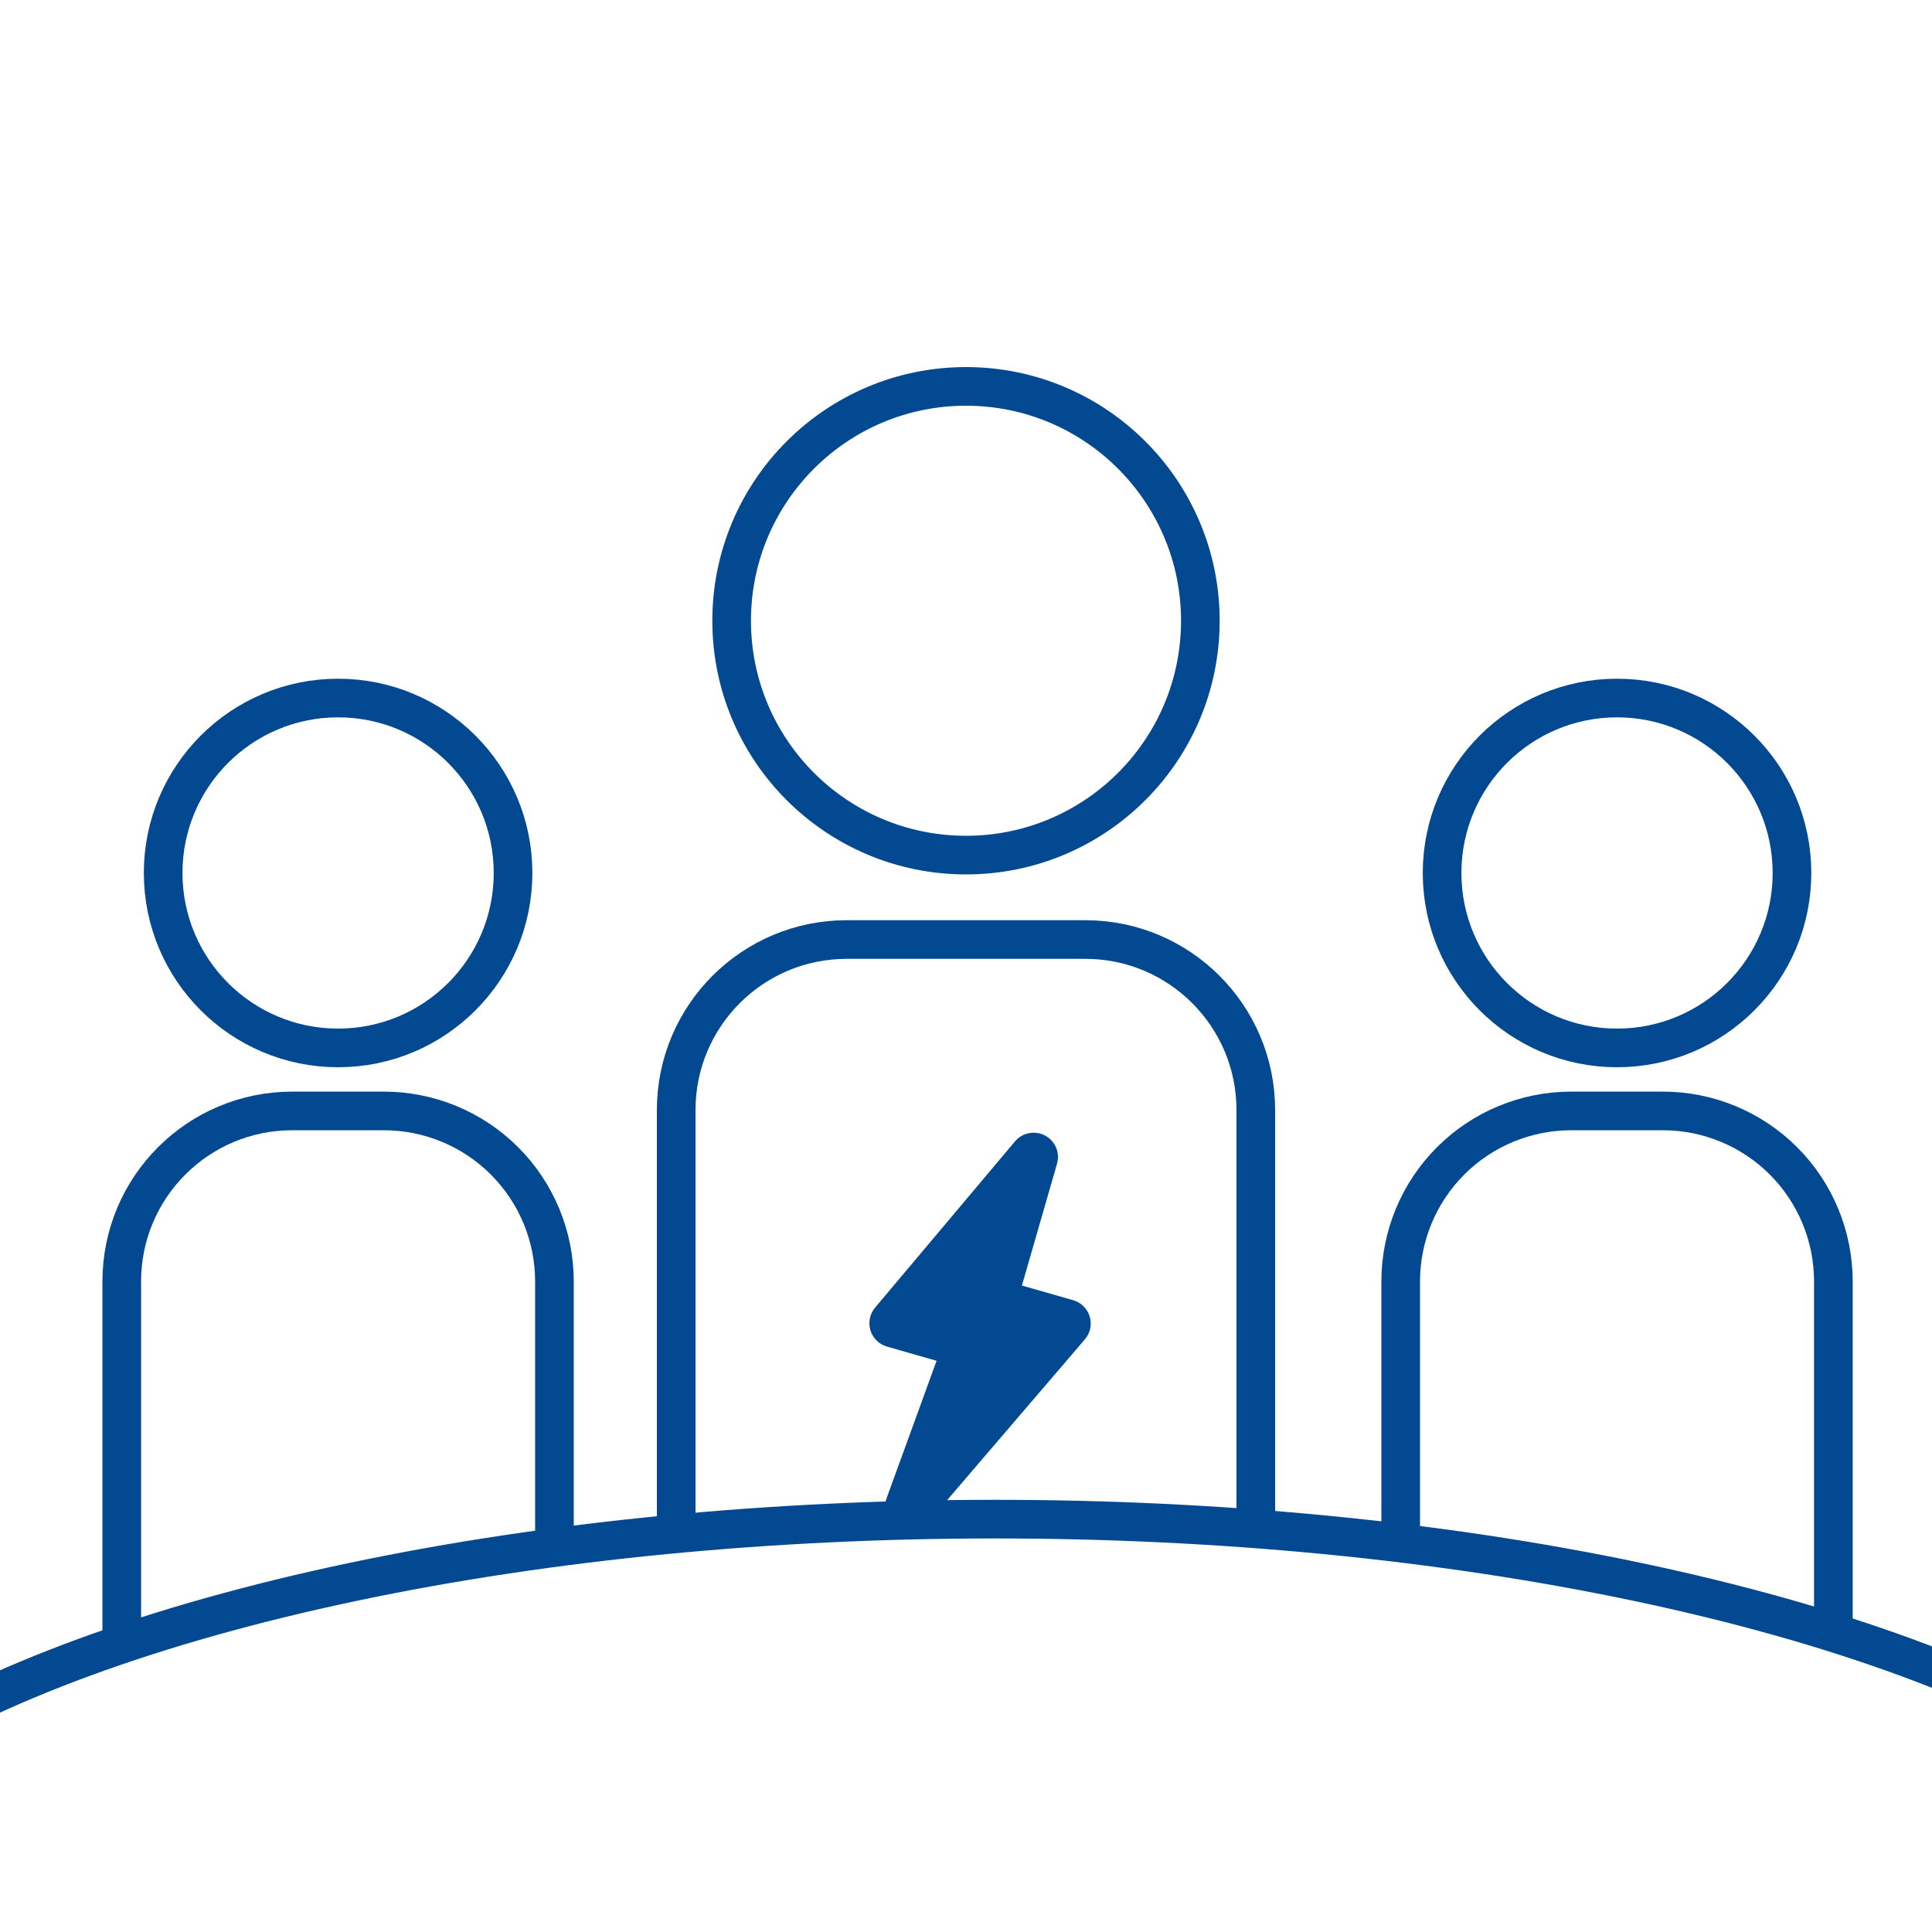
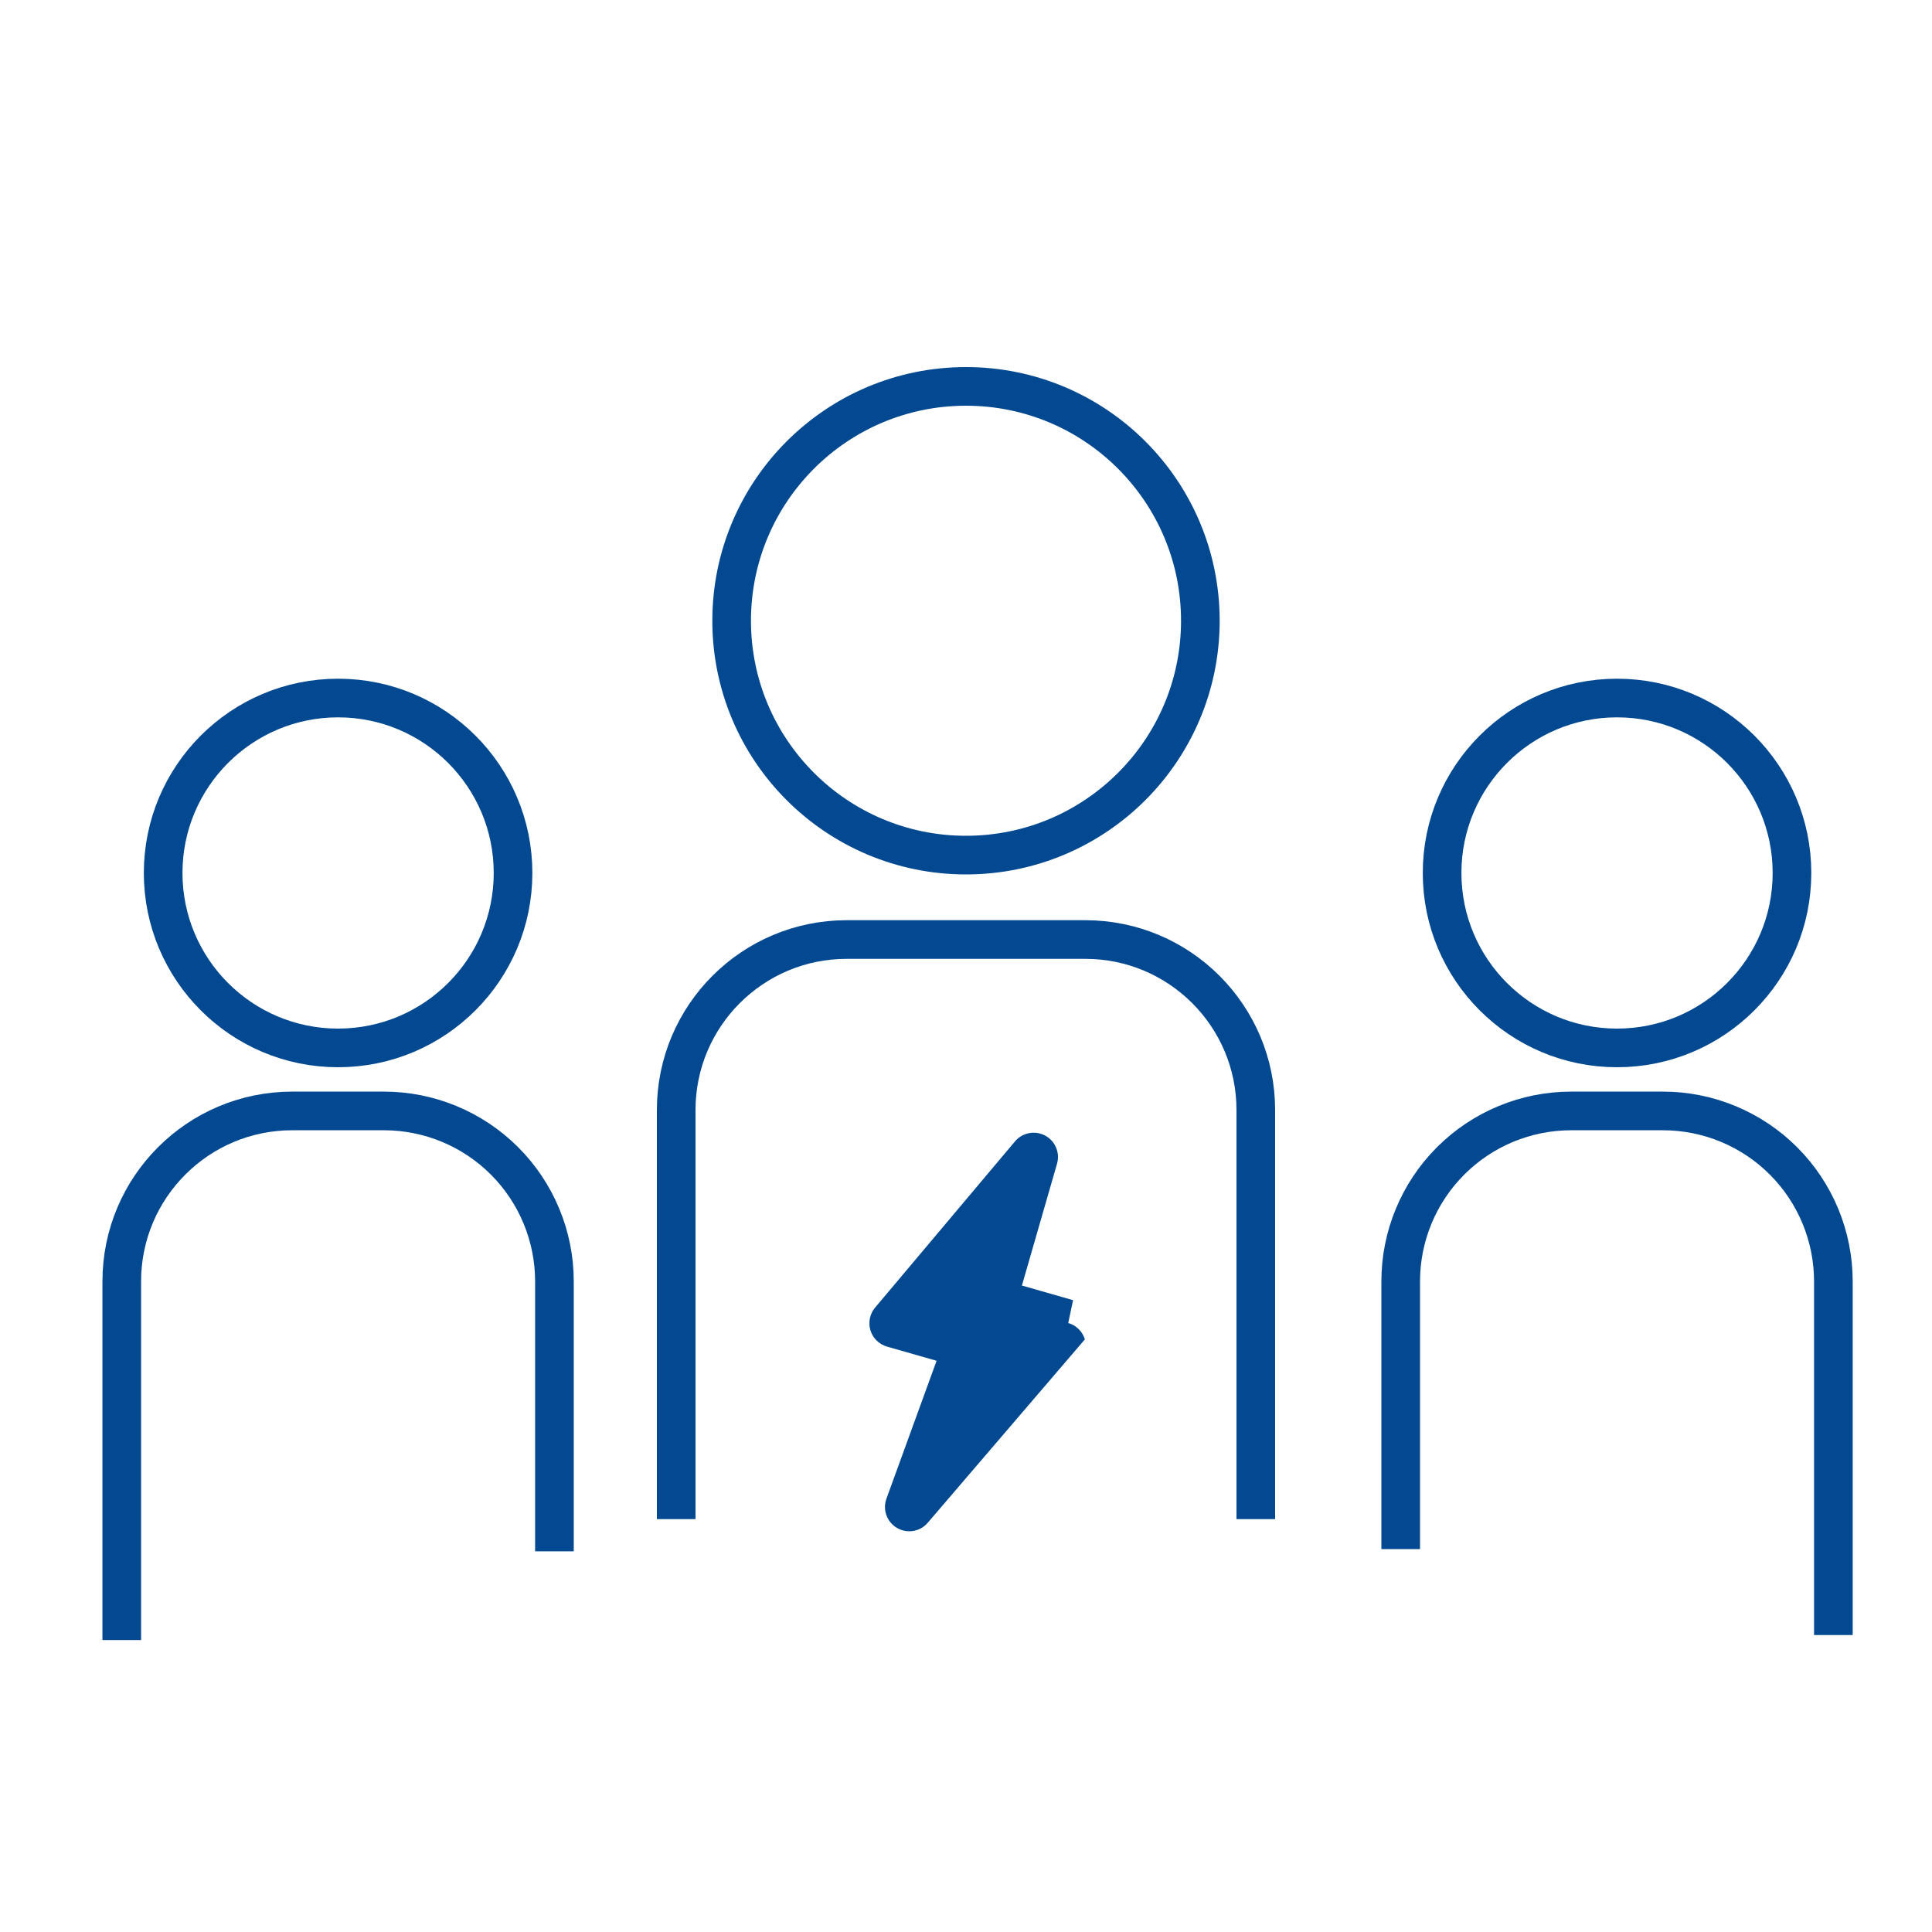
<svg xmlns="http://www.w3.org/2000/svg" xmlns:ns1="http://www.serif.com/" width="100%" height="100%" viewBox="0 0 120 120" version="1.1" xml:space="preserve" style="fill-rule:evenodd;clip-rule:evenodd;stroke-linejoin:round;stroke-miterlimit:1.414;">
  <rect id="Tavola-da-disegno1" ns1:id="Tavola da disegno1" x="0" y="0" width="120" height="120" style="fill:none;" />
  <clipPath id="_clip1">
    <rect x="0" y="0" width="120" height="120" />
  </clipPath>
  <g clip-path="url(#_clip1)">
    <g id="ico-num-power-users">
      <circle cx="60" cy="38.556" r="14.556" style="fill:none;stroke:#034991;stroke-width:2.4px;" />
      <path d="M78,94.356c0,0 0,-14.79 0,-25.411c0,-5.848 -4.741,-10.589 -10.589,-10.589c-4.672,0 -10.15,0 -14.822,0c-5.848,0 -10.589,4.741 -10.589,10.589c0,10.621 0,25.411 0,25.411" style="fill:none;stroke:#034991;stroke-width:2.4px;" />
      <circle cx="21" cy="54.222" r="10.866" style="fill:none;stroke:#034991;stroke-width:2.4px;" />
      <path d="M34.437,96.356c0,0 0,-9.07 0,-16.764c0,-2.809 -1.116,-5.502 -3.102,-7.488c-1.986,-1.986 -4.679,-3.102 -7.488,-3.102c-1.872,0 -3.822,0 -5.694,0c-5.849,0 -10.59,4.741 -10.59,10.59c0,9.606 0,22.274 0,22.274" style="fill:none;stroke:#034991;stroke-width:2.4px;" />
      <circle cx="100.437" cy="54.222" r="10.866" style="fill:none;stroke:#034991;stroke-width:2.4px;" />
      <path d="M113.874,101.556c0,0 0,-12.461 0,-21.964c0,-2.809 -1.115,-5.502 -3.101,-7.488c-1.986,-1.986 -4.68,-3.102 -7.489,-3.102c-1.872,0 -3.822,0 -5.694,0c-2.809,0 -5.502,1.116 -7.488,3.102c-1.986,1.986 -3.102,4.679 -3.102,7.488c0,7.643 0,16.624 0,16.624" style="fill:none;stroke:#034991;stroke-width:2.4px;" />
-       <path id="energia" d="M66.65,80.756l-3.178,-0.909l2.181,-7.564c0.199,-0.686 -0.112,-1.417 -0.74,-1.752c-0.626,-0.329 -1.408,-0.187 -1.867,0.359l-8.691,10.326c-0.332,0.392 -0.438,0.926 -0.29,1.416c0.151,0.489 0.541,0.87 1.033,1.009l3.075,0.879l-3.114,8.564c-0.251,0.689 0.027,1.453 0.659,1.822c0.235,0.138 0.498,0.204 0.76,0.204c0.427,0 0.853,-0.183 1.145,-0.528l9.76,-11.391c0.336,-0.39 0.451,-0.925 0.3,-1.42c-0.149,-0.492 -0.538,-0.876 -1.033,-1.015" style="fill:#034991;fill-rule:nonzero;" />
-       <ellipse cx="61.811" cy="123.482" rx="79.811" ry="29.126" style="fill:none;stroke:#034991;stroke-width:2.4px;stroke-linecap:round;stroke-miterlimit:1.5;" />
+       <path id="energia" d="M66.65,80.756l-3.178,-0.909l2.181,-7.564c0.199,-0.686 -0.112,-1.417 -0.74,-1.752c-0.626,-0.329 -1.408,-0.187 -1.867,0.359l-8.691,10.326c-0.332,0.392 -0.438,0.926 -0.29,1.416c0.151,0.489 0.541,0.87 1.033,1.009l3.075,0.879l-3.114,8.564c-0.251,0.689 0.027,1.453 0.659,1.822c0.235,0.138 0.498,0.204 0.76,0.204c0.427,0 0.853,-0.183 1.145,-0.528l9.76,-11.391c-0.149,-0.492 -0.538,-0.876 -1.033,-1.015" style="fill:#034991;fill-rule:nonzero;" />
    </g>
  </g>
</svg>